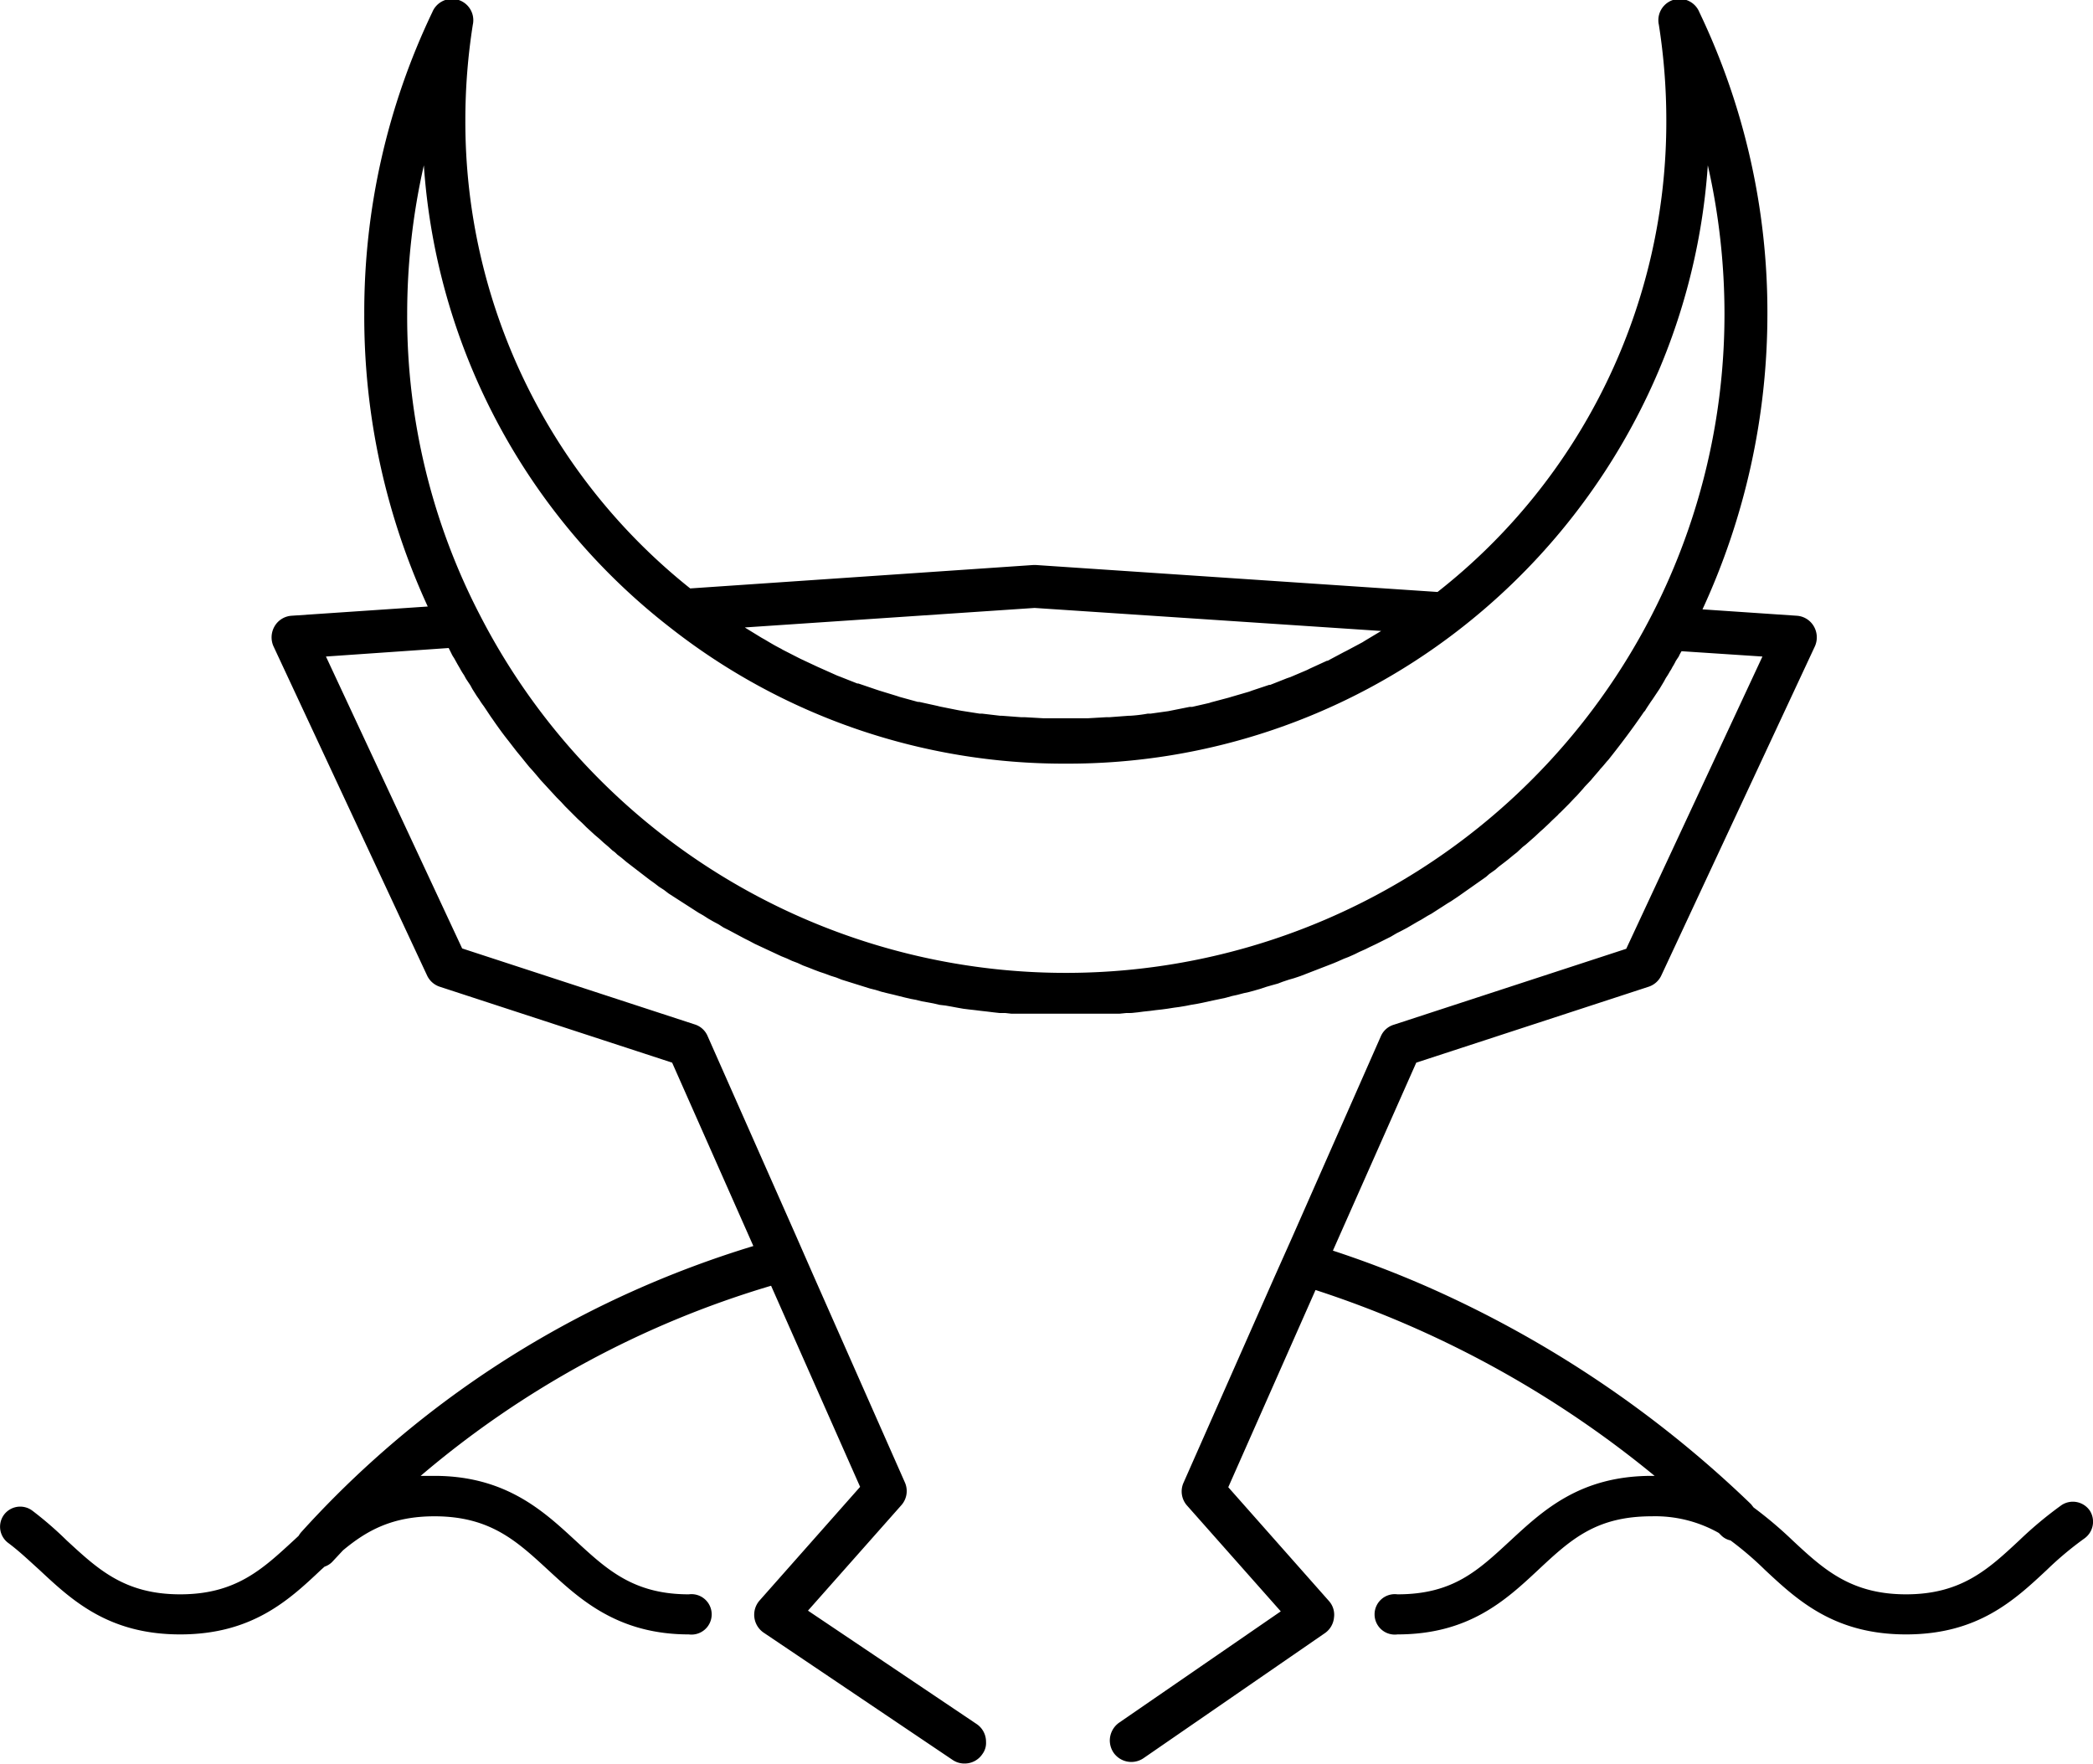
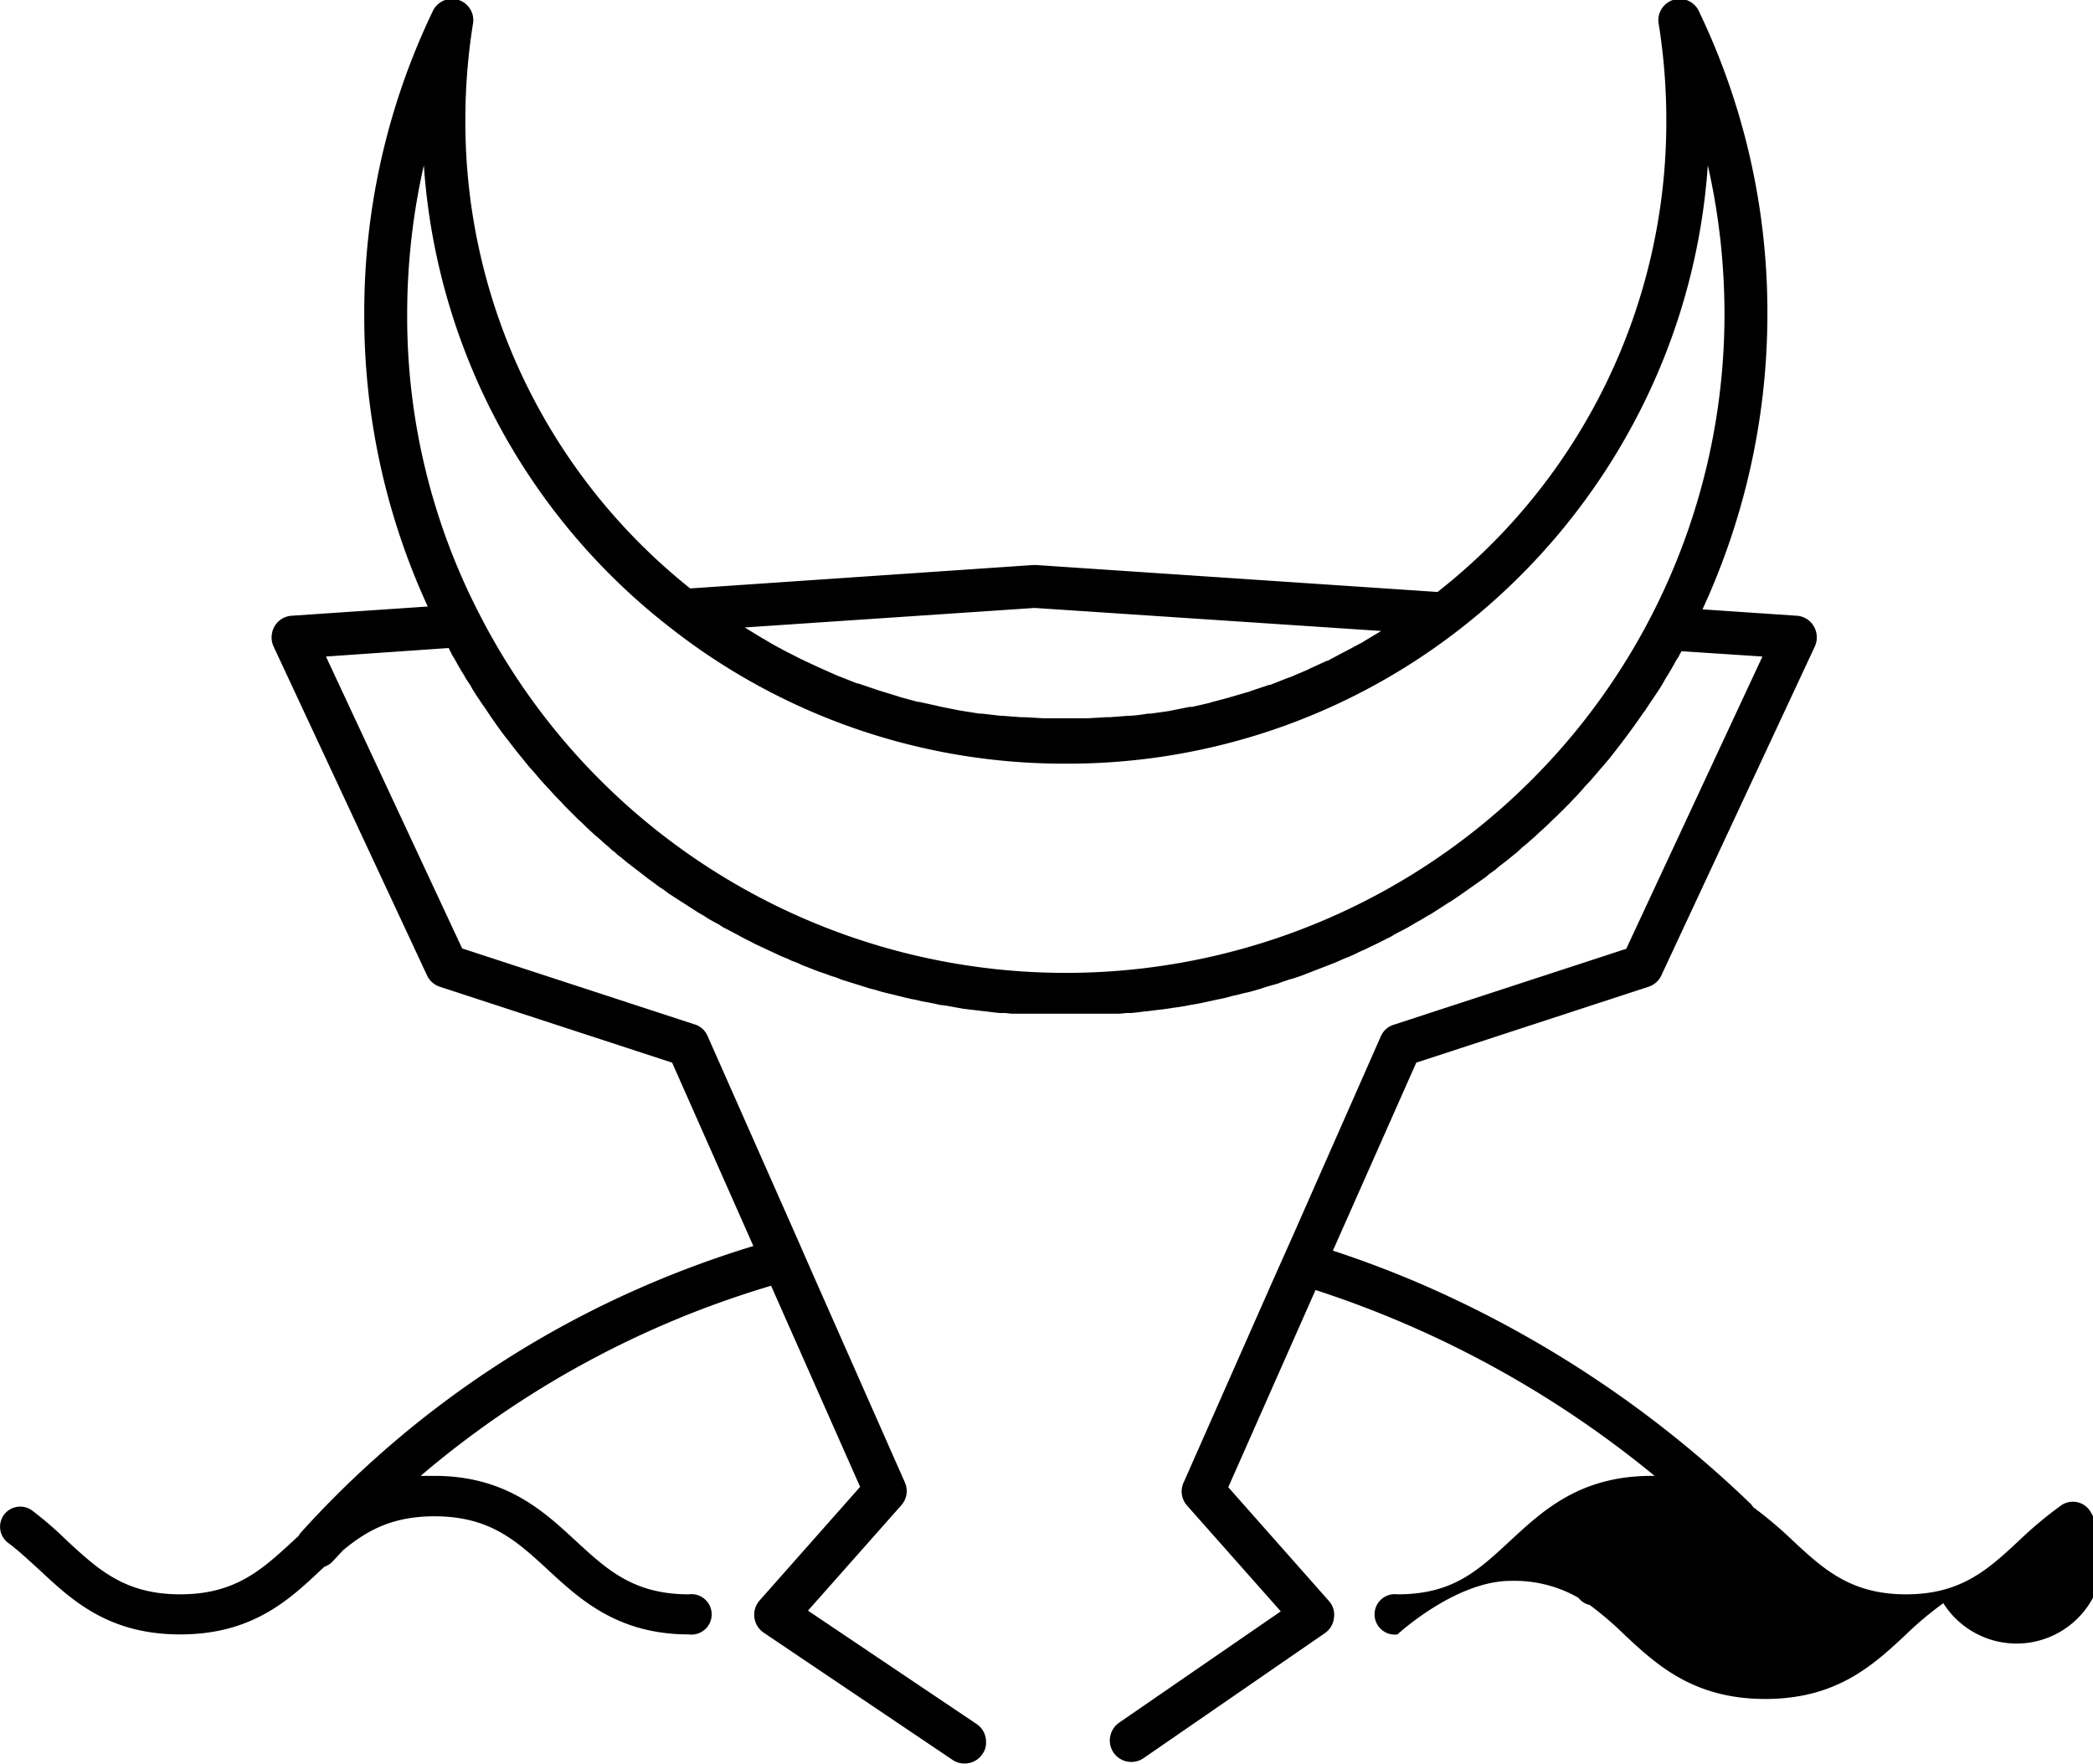
<svg xmlns="http://www.w3.org/2000/svg" viewBox="0 0 590.1 497.3">
-   <path d="M589.2,425.9a5.8,5.8,0,0,0-7.9-1.6,109.6,109.6,0,0,0-12,10c-8.7,8.1-16.3,15.2-31.9,15.2s-23.3-7.1-32-15.2a114.4,114.4,0,0,0-11-9.3l-.7-.9a313.8,313.8,0,0,0-90.1-60.8,294.5,294.5,0,0,0-27.8-10.7l23.5-53,65.5-21.4a6,6,0,0,0,3.6-3.2l43.3-92.8a6.2,6.2,0,0,0-.3-5.6,6,6,0,0,0-4.8-3L480,171.8a198.6,198.6,0,0,0,18.3-83.2A195.9,195.9,0,0,0,479.1,3.4,6,6,0,0,0,467.7,7a173.2,173.2,0,0,1,2.1,26.9,168.4,168.4,0,0,1-64.5,133l-113.2-7.6h-.8l-96.7,6.6a168.2,168.2,0,0,1-63.4-132A173.2,173.2,0,0,1,133.3,7a6,6,0,0,0-11.4-3.6,195.9,195.9,0,0,0-19.2,85.2A195.5,195.5,0,0,0,120.6,171l-38.4,2.6a6,6,0,0,0-4.8,3,6.2,6.2,0,0,0-.3,5.6L120.4,275a6,6,0,0,0,3.6,3.2l65.5,21.4,22.9,51.7a288.5,288.5,0,0,0-34.6,13A281,281,0,0,0,84.9,432a6.1,6.1,0,0,0-.7,1l-1.4,1.3c-8.8,8.1-16.3,15.2-32,15.2s-23.2-7.1-32-15.2a101,101,0,0,0-9.7-8.4,5.7,5.7,0,0,0-8,1.2A5.7,5.7,0,0,0,2.3,435c3.1,2.3,5.8,4.9,8.8,7.6,9.2,8.6,19.5,18.2,39.7,18.2s30.6-9.6,39.7-18.2l1-.9a5.4,5.4,0,0,0,2.4-1.6l2.8-3c6.6-5.5,13.8-9.6,25.8-9.6,15.7,0,23.2,7,32,15.1s19.5,18.2,39.7,18.2a5.7,5.7,0,1,0,0-11.3c-15.7,0-23.2-7.1-32-15.2s-19.5-18.2-39.7-18.2h-3.9a271.2,271.2,0,0,1,98.8-53.6l25.1,56.7-28.4,32.1a6.1,6.1,0,0,0,1.2,9l53.3,35.9a5.9,5.9,0,0,0,3.4,1,6,6,0,0,0,5-2.7,5.2,5.2,0,0,0,1-3.4,6,6,0,0,0-2.6-5l-47.6-32,26.3-29.7a6,6,0,0,0,1-6.5l-25.9-58.6-5-11.4-24.7-55.8a5.8,5.8,0,0,0-3.7-3.3l-65.5-21.4L91.9,185.1l34.6-2.4.8,1.6a7.5,7.5,0,0,0,.7,1.2l1,1.8.7,1.2a17.4,17.4,0,0,0,1.1,1.8l.6,1.1,1.2,1.8.6,1.1,1.2,1.9.7,1a21.4,21.4,0,0,0,1.3,1.9l.6.9,1.4,2.1.5.7c1.3,1.9,2.6,3.7,4,5.5l.4.5L145,211l.7.9,1.4,1.7.8,1,1.3,1.6,1,1.1,1.2,1.4,1,1.2,1.2,1.3,1.1,1.2,1.2,1.3,1.1,1.2,1.2,1.2,1.1,1.2,1.2,1.2,1.2,1.2,1.2,1.2,1.2,1.1,1.2,1.2,1.2,1.1,1.2,1.1,1.3,1.1,1.2,1.1,1.3,1.1,1.2,1.1a6.9,6.9,0,0,1,1.3,1.1l1.3,1,1.3,1.1,1.3,1,1.3,1,1.3,1,1.3,1,1.3,1,1.4,1,1.3,1,1.4.9,1.3,1,1.4.9,1.4.9,1.4.9,1.4.9,1.4.9,1.4.9,1.4.8,1.4.9,1.4.8,1.5.8,1.4.9,1.4.7,1.5.8,1.5.8,1.5.8,1.4.7,1.5.8,1.5.7,1.5.7,1.5.7,1.5.7,1.5.7,1.5.6,1.5.7,1.6.6,1.5.7,1.6.6,1.5.6,1.6.6,1.5.5,1.6.6,1.6.5,1.5.6,1.6.5,1.6.5,1.6.5,1.6.5,1.6.5,1.6.4,1.6.5,1.6.4,1.7.4,1.6.4,1.6.4,1.7.4,1.6.3,1.6.4,1.7.3,1.6.3,1.7.4,1.7.2,1.7.3,1.6.3,1.7.3,1.6.2,1.8.2,1.6.2,1.8.2,1.6.2,1.8.2h1.6l1.8.2h30.4l2-.2H319l1.9-.2,1.5-.2,1.9-.2,1.5-.2,1.8-.2,1.5-.2,1.9-.3,1.5-.2,1.8-.3,1.5-.3,1.8-.3,1.5-.3,1.8-.4,1.4-.3,1.9-.4,1.4-.3,1.8-.5,1.4-.3,1.9-.5,1.4-.3,1.8-.5,1.4-.4,1.8-.6,1.4-.4,1.8-.5,1.3-.5,1.8-.6,1.4-.4,1.8-.6,1.3-.5,1.8-.7,1.3-.5,1.8-.7,1.3-.5,1.8-.7,1.2-.5,1.8-.8,1.3-.5,1.8-.8,1.2-.6,1.8-.8,1.2-.6,1.7-.8,1.2-.6,1.8-.9,1.2-.6,1.7-1,1.2-.6,1.7-.9,1.2-.7,1.7-1,1.1-.6,1.8-1.1,1.1-.6,1.7-1.1,1.1-.7,1.7-1.1,1-.6,1.8-1.2,1-.7,1.7-1.2,1-.7,1.7-1.2,1-.7,1.7-1.2.9-.8,1.7-1.2.9-.8,1.7-1.3.9-.7,1.7-1.4.9-.7,1.6-1.5.9-.7,1.7-1.5.8-.7,1.6-1.5.8-.7,1.7-1.6.7-.7,1.7-1.6a4.6,4.6,0,0,1,.7-.7l1.7-1.7.7-.7,1.7-1.8.6-.6,1.7-1.9.5-.6,1.8-1.9.4-.5,1.9-2.2.3-.4c.7-.7,1.3-1.5,2-2.3l.2-.2c3.5-4.4,6.9-8.9,10.1-13.6l.3-.3c.5-.9,1.1-1.7,1.6-2.5l.5-.7,1.4-2.1.6-.9,1.2-2,.6-1.1a17.4,17.4,0,0,0,1.1-1.8,7.5,7.5,0,0,0,.7-1.2,16.2,16.2,0,0,0,1-1.8l.8-1.2a10.9,10.9,0,0,1,.8-1.5l22.8,1.5-38.4,82.4L393,288.9a5.8,5.8,0,0,0-3.7,3.3l-25.1,56.9-5,11.2L333.7,418a6,6,0,0,0,1,6.5l26.4,29.8-45.6,31.4a6.2,6.2,0,0,0-2.6,5.1,6.2,6.2,0,0,0,1.1,3.4,6.1,6.1,0,0,0,8.4,1.5l51.2-35.3a6,6,0,0,0,2.5-4.3,5.8,5.8,0,0,0-1.4-4.7l-28.4-32.1,24.6-55.6a293.2,293.2,0,0,1,95.6,52.4h-.8c-20.2,0-30.6,9.7-39.8,18.2s-16.2,15.2-31.9,15.2a5.7,5.7,0,1,0,0,11.3c20.1,0,30.5-9.6,39.7-18.2s16.3-15.1,32-15.1a36.4,36.4,0,0,1,18.9,4.7l.6.6a5.2,5.2,0,0,0,2.7,1.5,92.8,92.8,0,0,1,9.7,8.3c9.2,8.6,19.6,18.2,39.8,18.2s30.5-9.6,39.7-18.2a94.2,94.2,0,0,1,10.5-8.8A5.8,5.8,0,0,0,589.2,425.9ZM291.7,171.4l97.8,6.5h-.1l-4.5,2.7-.8.5-4.5,2.4-.8.4-4.5,2.4h-.2l-4.8,2.2-.8.4-4.7,2-.9.3-4.8,1.9h-.3l-4.8,1.6-.8.3-4.8,1.4-1,.3-4.9,1.3-.6.2-4.8,1.1h-.7l-5,1-1,.2-5,.7h-.8a42.6,42.6,0,0,1-5,.6h-.4l-5.3.4H312l-5.2.3H294.1l-5.3-.3h-1l-5.3-.4H282l-5.1-.6h-.7l-5.1-.8-1.1-.2-5-1-.8-.2-5-1.1h-.4l-5.1-1.4-.9-.3-4.9-1.5-.9-.3-5-1.7h-.3l-4.8-1.9-.8-.3-4.7-2.1-.9-.4-4.7-2.2-.6-.3-4.5-2.3-.5-.3c-1.6-.8-3.1-1.7-4.6-2.6l-.9-.5-4.4-2.7-.3-.2ZM119.5,46.6a180.5,180.5,0,0,0,69.4,130.3,179.6,179.6,0,0,0,111.6,38.4,179.8,179.8,0,0,0,110.4-37.4h0a182.8,182.8,0,0,0,51.7-62.5,179.8,179.8,0,0,0,18.9-68.8,189.7,189.7,0,0,1,4.7,42,185.7,185.7,0,0,1-350.8,85,182.7,182.7,0,0,1-20.6-85A189.7,189.7,0,0,1,119.5,46.6Z" />
+   <path d="M589.2,425.9a5.8,5.8,0,0,0-7.9-1.6,109.6,109.6,0,0,0-12,10c-8.7,8.1-16.3,15.2-31.9,15.2s-23.3-7.1-32-15.2a114.4,114.4,0,0,0-11-9.3l-.7-.9a313.8,313.8,0,0,0-90.1-60.8,294.5,294.5,0,0,0-27.8-10.7l23.5-53,65.5-21.4a6,6,0,0,0,3.6-3.2l43.3-92.8a6.2,6.2,0,0,0-.3-5.6,6,6,0,0,0-4.8-3L480,171.8a198.6,198.6,0,0,0,18.3-83.2A195.9,195.9,0,0,0,479.1,3.4,6,6,0,0,0,467.7,7a173.2,173.2,0,0,1,2.1,26.9,168.4,168.4,0,0,1-64.5,133l-113.2-7.6h-.8l-96.7,6.6a168.2,168.2,0,0,1-63.4-132A173.2,173.2,0,0,1,133.3,7a6,6,0,0,0-11.4-3.6,195.9,195.9,0,0,0-19.2,85.2A195.5,195.5,0,0,0,120.6,171l-38.4,2.6a6,6,0,0,0-4.8,3,6.2,6.2,0,0,0-.3,5.6L120.4,275a6,6,0,0,0,3.6,3.2l65.5,21.4,22.9,51.7a288.5,288.5,0,0,0-34.6,13A281,281,0,0,0,84.9,432a6.1,6.1,0,0,0-.7,1l-1.4,1.3c-8.8,8.1-16.3,15.2-32,15.2s-23.2-7.1-32-15.2a101,101,0,0,0-9.7-8.4,5.7,5.7,0,0,0-8,1.2A5.7,5.7,0,0,0,2.3,435c3.1,2.3,5.8,4.9,8.8,7.6,9.2,8.6,19.5,18.2,39.7,18.2s30.6-9.6,39.7-18.2l1-.9a5.4,5.4,0,0,0,2.4-1.6l2.8-3c6.6-5.5,13.8-9.6,25.8-9.6,15.7,0,23.2,7,32,15.1s19.5,18.2,39.7,18.2a5.7,5.7,0,1,0,0-11.3c-15.7,0-23.2-7.1-32-15.2s-19.5-18.2-39.7-18.2h-3.9a271.2,271.2,0,0,1,98.8-53.6l25.1,56.7-28.4,32.1a6.1,6.1,0,0,0,1.2,9l53.3,35.9a5.9,5.9,0,0,0,3.4,1,6,6,0,0,0,5-2.7,5.2,5.2,0,0,0,1-3.4,6,6,0,0,0-2.6-5l-47.6-32,26.3-29.7a6,6,0,0,0,1-6.5l-25.9-58.6-5-11.4-24.7-55.8a5.8,5.8,0,0,0-3.7-3.3l-65.5-21.4L91.9,185.1l34.6-2.4.8,1.6a7.5,7.5,0,0,0,.7,1.2l1,1.8.7,1.2a17.4,17.4,0,0,0,1.1,1.8l.6,1.1,1.2,1.8.6,1.1,1.2,1.9.7,1a21.4,21.4,0,0,0,1.3,1.9l.6.9,1.4,2.1.5.7c1.3,1.9,2.6,3.7,4,5.5l.4.5L145,211l.7.9,1.4,1.7.8,1,1.3,1.6,1,1.1,1.2,1.4,1,1.2,1.2,1.3,1.1,1.2,1.2,1.3,1.1,1.2,1.2,1.2,1.1,1.2,1.2,1.2,1.2,1.2,1.2,1.2,1.2,1.1,1.2,1.2,1.2,1.1,1.2,1.1,1.3,1.1,1.2,1.1,1.3,1.1,1.2,1.1a6.9,6.9,0,0,1,1.3,1.1l1.3,1,1.3,1.1,1.3,1,1.3,1,1.3,1,1.3,1,1.3,1,1.4,1,1.3,1,1.4.9,1.3,1,1.4.9,1.4.9,1.4.9,1.4.9,1.4.9,1.4.9,1.4.8,1.4.9,1.4.8,1.5.8,1.4.9,1.4.7,1.5.8,1.5.8,1.5.8,1.4.7,1.5.8,1.5.7,1.5.7,1.5.7,1.5.7,1.5.7,1.5.6,1.5.7,1.6.6,1.5.7,1.6.6,1.5.6,1.6.6,1.5.5,1.6.6,1.6.5,1.5.6,1.6.5,1.6.5,1.6.5,1.6.5,1.6.5,1.6.4,1.6.5,1.6.4,1.7.4,1.6.4,1.6.4,1.7.4,1.6.3,1.6.4,1.7.3,1.6.3,1.7.4,1.7.2,1.7.3,1.6.3,1.7.3,1.6.2,1.8.2,1.6.2,1.8.2,1.6.2,1.8.2h1.6l1.8.2h30.4l2-.2H319l1.9-.2,1.5-.2,1.9-.2,1.5-.2,1.8-.2,1.5-.2,1.9-.3,1.5-.2,1.8-.3,1.5-.3,1.8-.3,1.5-.3,1.8-.4,1.4-.3,1.9-.4,1.4-.3,1.8-.5,1.4-.3,1.9-.5,1.4-.3,1.8-.5,1.4-.4,1.8-.6,1.4-.4,1.8-.5,1.3-.5,1.8-.6,1.4-.4,1.8-.6,1.3-.5,1.8-.7,1.3-.5,1.8-.7,1.3-.5,1.8-.7,1.2-.5,1.8-.8,1.3-.5,1.8-.8,1.2-.6,1.8-.8,1.2-.6,1.7-.8,1.2-.6,1.8-.9,1.2-.6,1.7-1,1.2-.6,1.7-.9,1.2-.7,1.7-1,1.1-.6,1.8-1.1,1.1-.6,1.7-1.1,1.1-.7,1.7-1.1,1-.6,1.8-1.2,1-.7,1.7-1.2,1-.7,1.7-1.2,1-.7,1.7-1.2.9-.8,1.7-1.2.9-.8,1.7-1.3.9-.7,1.7-1.4.9-.7,1.6-1.5.9-.7,1.7-1.5.8-.7,1.6-1.5.8-.7,1.7-1.6.7-.7,1.7-1.6a4.6,4.6,0,0,1,.7-.7l1.7-1.7.7-.7,1.7-1.8.6-.6,1.7-1.9.5-.6,1.8-1.9.4-.5,1.9-2.2.3-.4c.7-.7,1.3-1.5,2-2.3l.2-.2c3.5-4.4,6.9-8.9,10.1-13.6l.3-.3c.5-.9,1.1-1.7,1.6-2.5l.5-.7,1.4-2.1.6-.9,1.2-2,.6-1.1a17.4,17.4,0,0,0,1.1-1.8,7.5,7.5,0,0,0,.7-1.2,16.2,16.2,0,0,0,1-1.8l.8-1.2a10.9,10.9,0,0,1,.8-1.5l22.8,1.5-38.4,82.4L393,288.9a5.8,5.8,0,0,0-3.7,3.3l-25.1,56.9-5,11.2L333.7,418a6,6,0,0,0,1,6.5l26.4,29.8-45.6,31.4a6.2,6.2,0,0,0-2.6,5.1,6.2,6.2,0,0,0,1.1,3.4,6.1,6.1,0,0,0,8.4,1.5l51.2-35.3a6,6,0,0,0,2.5-4.3,5.8,5.8,0,0,0-1.4-4.7l-28.4-32.1,24.6-55.6a293.2,293.2,0,0,1,95.6,52.4h-.8c-20.2,0-30.6,9.7-39.8,18.2s-16.2,15.2-31.9,15.2a5.7,5.7,0,1,0,0,11.3s16.3-15.1,32-15.1a36.4,36.4,0,0,1,18.9,4.7l.6.6a5.2,5.2,0,0,0,2.7,1.5,92.8,92.8,0,0,1,9.7,8.3c9.2,8.6,19.6,18.2,39.8,18.2s30.5-9.6,39.7-18.2a94.2,94.2,0,0,1,10.5-8.8A5.8,5.8,0,0,0,589.2,425.9ZM291.7,171.4l97.8,6.5h-.1l-4.5,2.7-.8.5-4.5,2.4-.8.4-4.5,2.4h-.2l-4.8,2.2-.8.4-4.7,2-.9.3-4.8,1.9h-.3l-4.8,1.6-.8.3-4.8,1.4-1,.3-4.9,1.3-.6.2-4.8,1.1h-.7l-5,1-1,.2-5,.7h-.8a42.6,42.6,0,0,1-5,.6h-.4l-5.3.4H312l-5.2.3H294.1l-5.3-.3h-1l-5.3-.4H282l-5.1-.6h-.7l-5.1-.8-1.1-.2-5-1-.8-.2-5-1.1h-.4l-5.1-1.4-.9-.3-4.9-1.5-.9-.3-5-1.7h-.3l-4.8-1.9-.8-.3-4.7-2.1-.9-.4-4.7-2.2-.6-.3-4.5-2.3-.5-.3c-1.6-.8-3.1-1.7-4.6-2.6l-.9-.5-4.4-2.7-.3-.2ZM119.5,46.6a180.5,180.5,0,0,0,69.4,130.3,179.6,179.6,0,0,0,111.6,38.4,179.8,179.8,0,0,0,110.4-37.4h0a182.8,182.8,0,0,0,51.7-62.5,179.8,179.8,0,0,0,18.9-68.8,189.7,189.7,0,0,1,4.7,42,185.7,185.7,0,0,1-350.8,85,182.7,182.7,0,0,1-20.6-85A189.7,189.7,0,0,1,119.5,46.6Z" />
</svg>